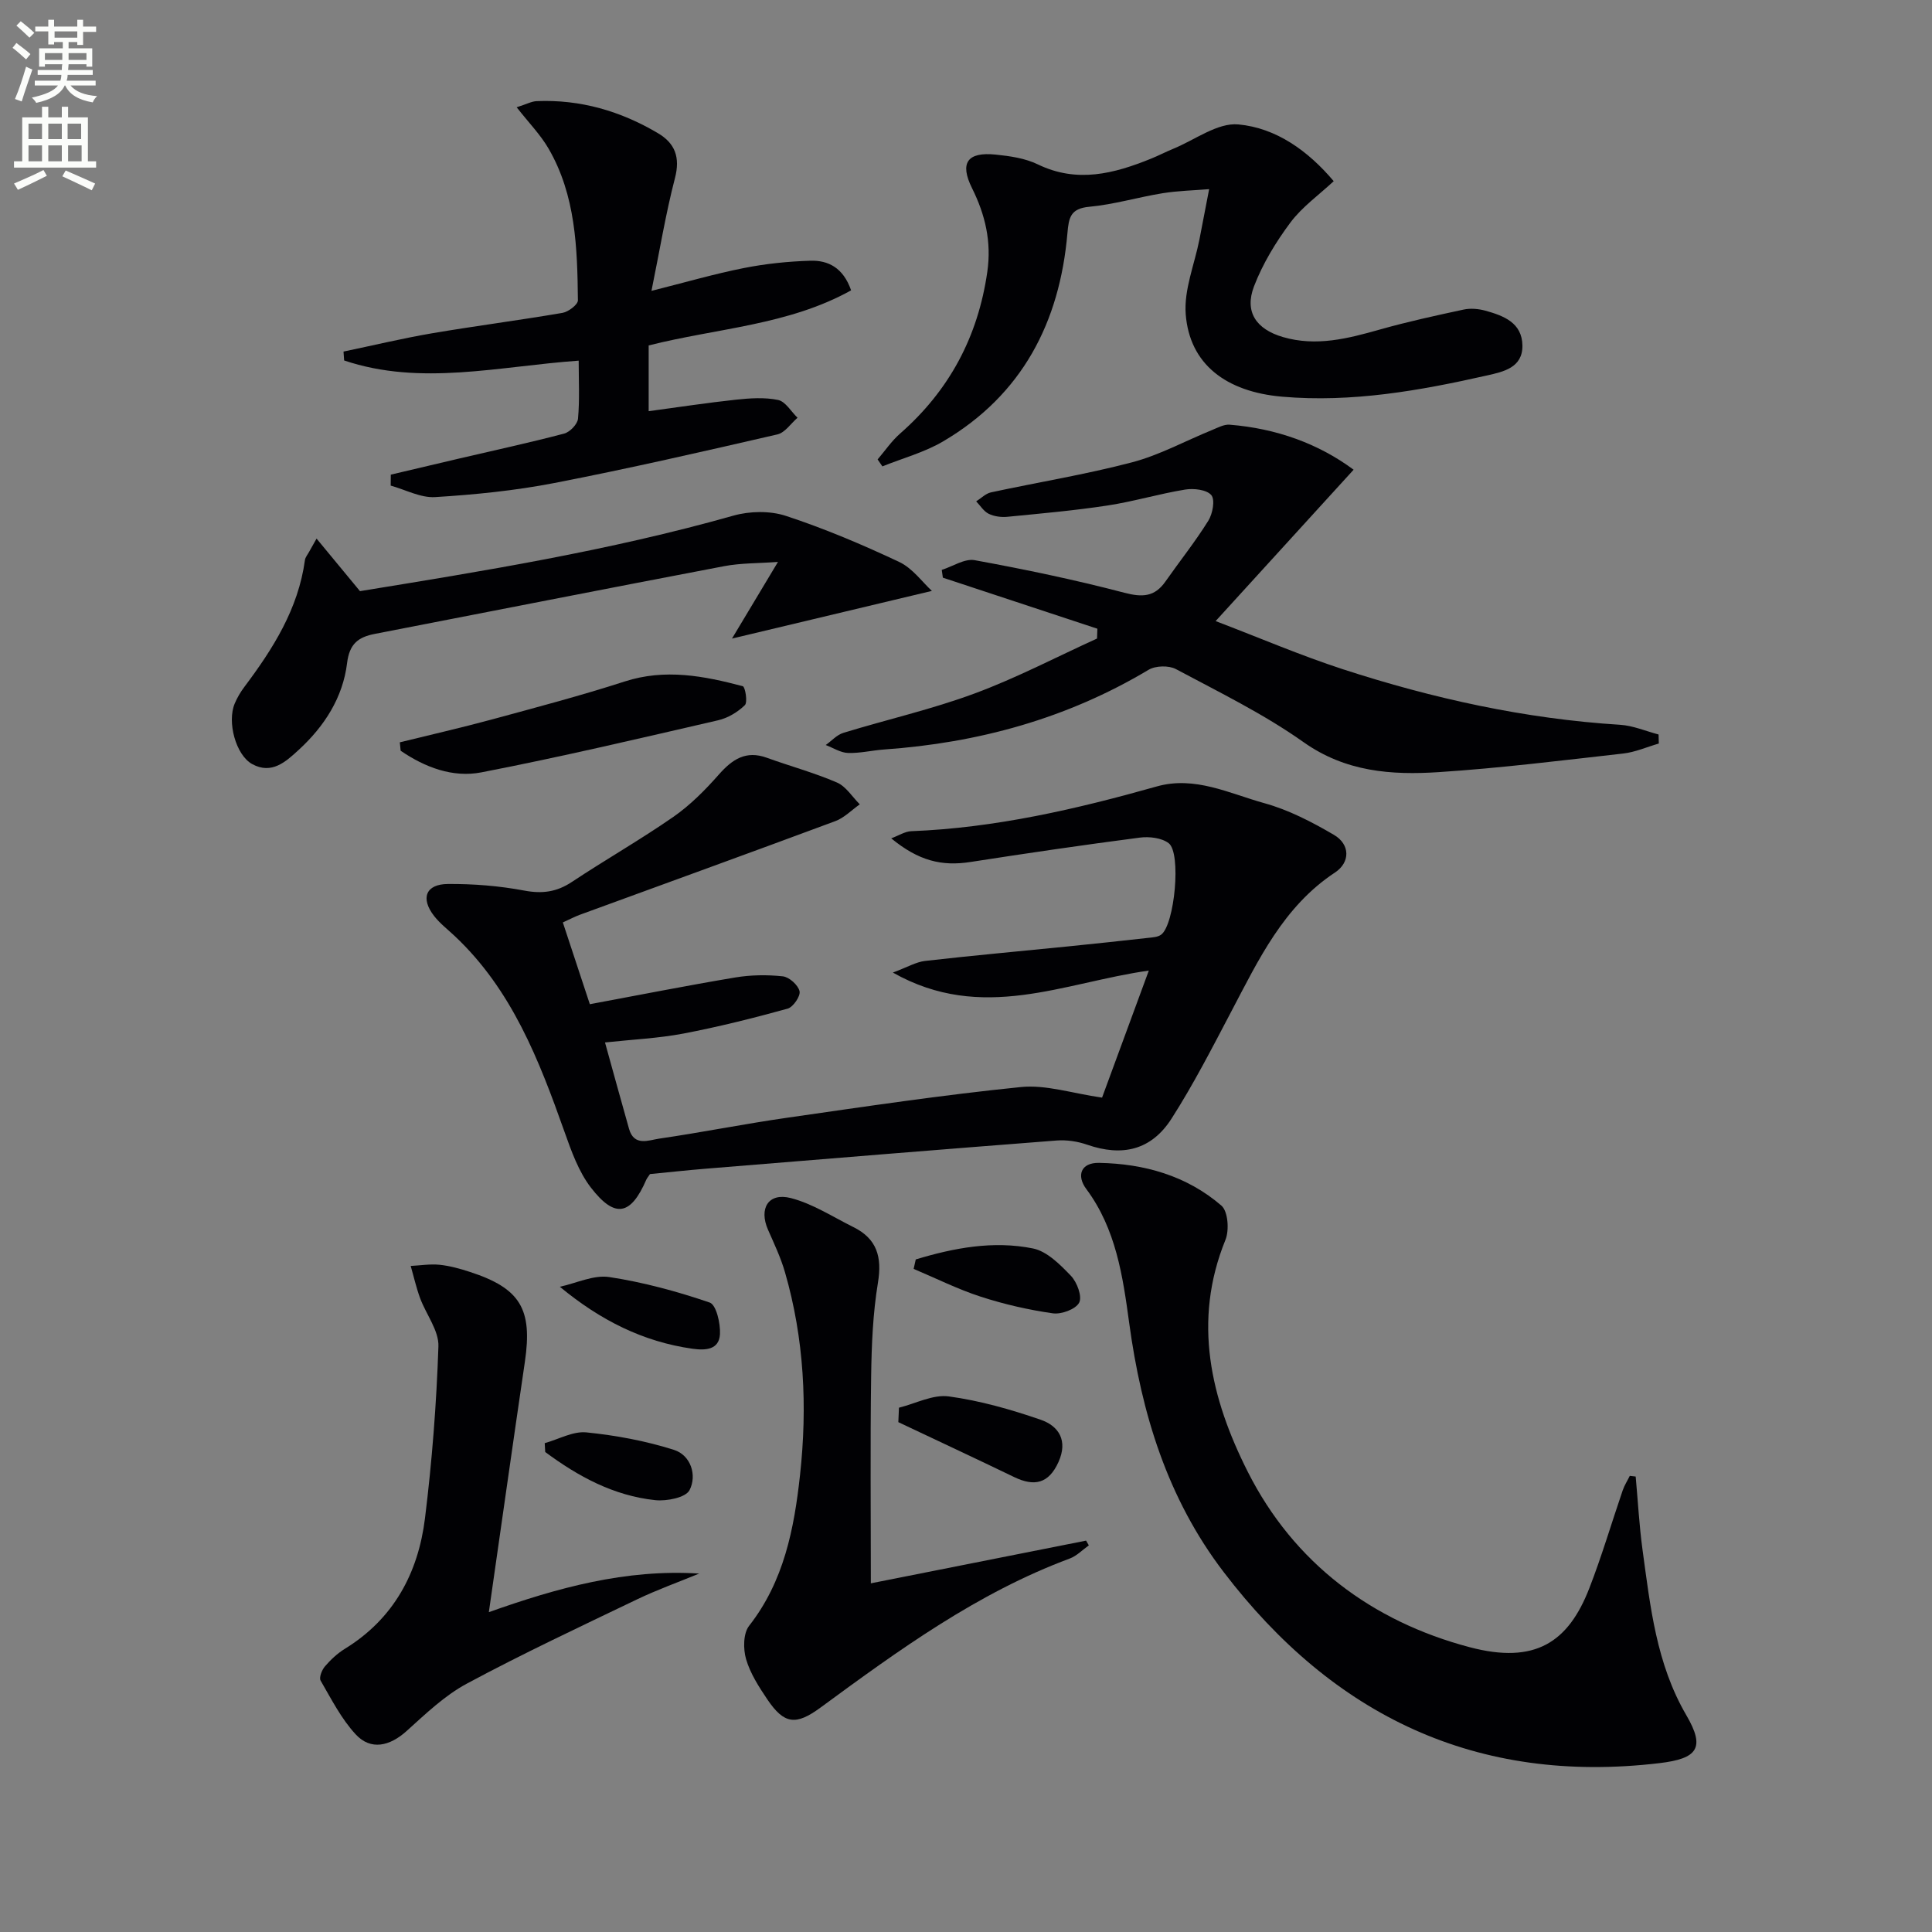
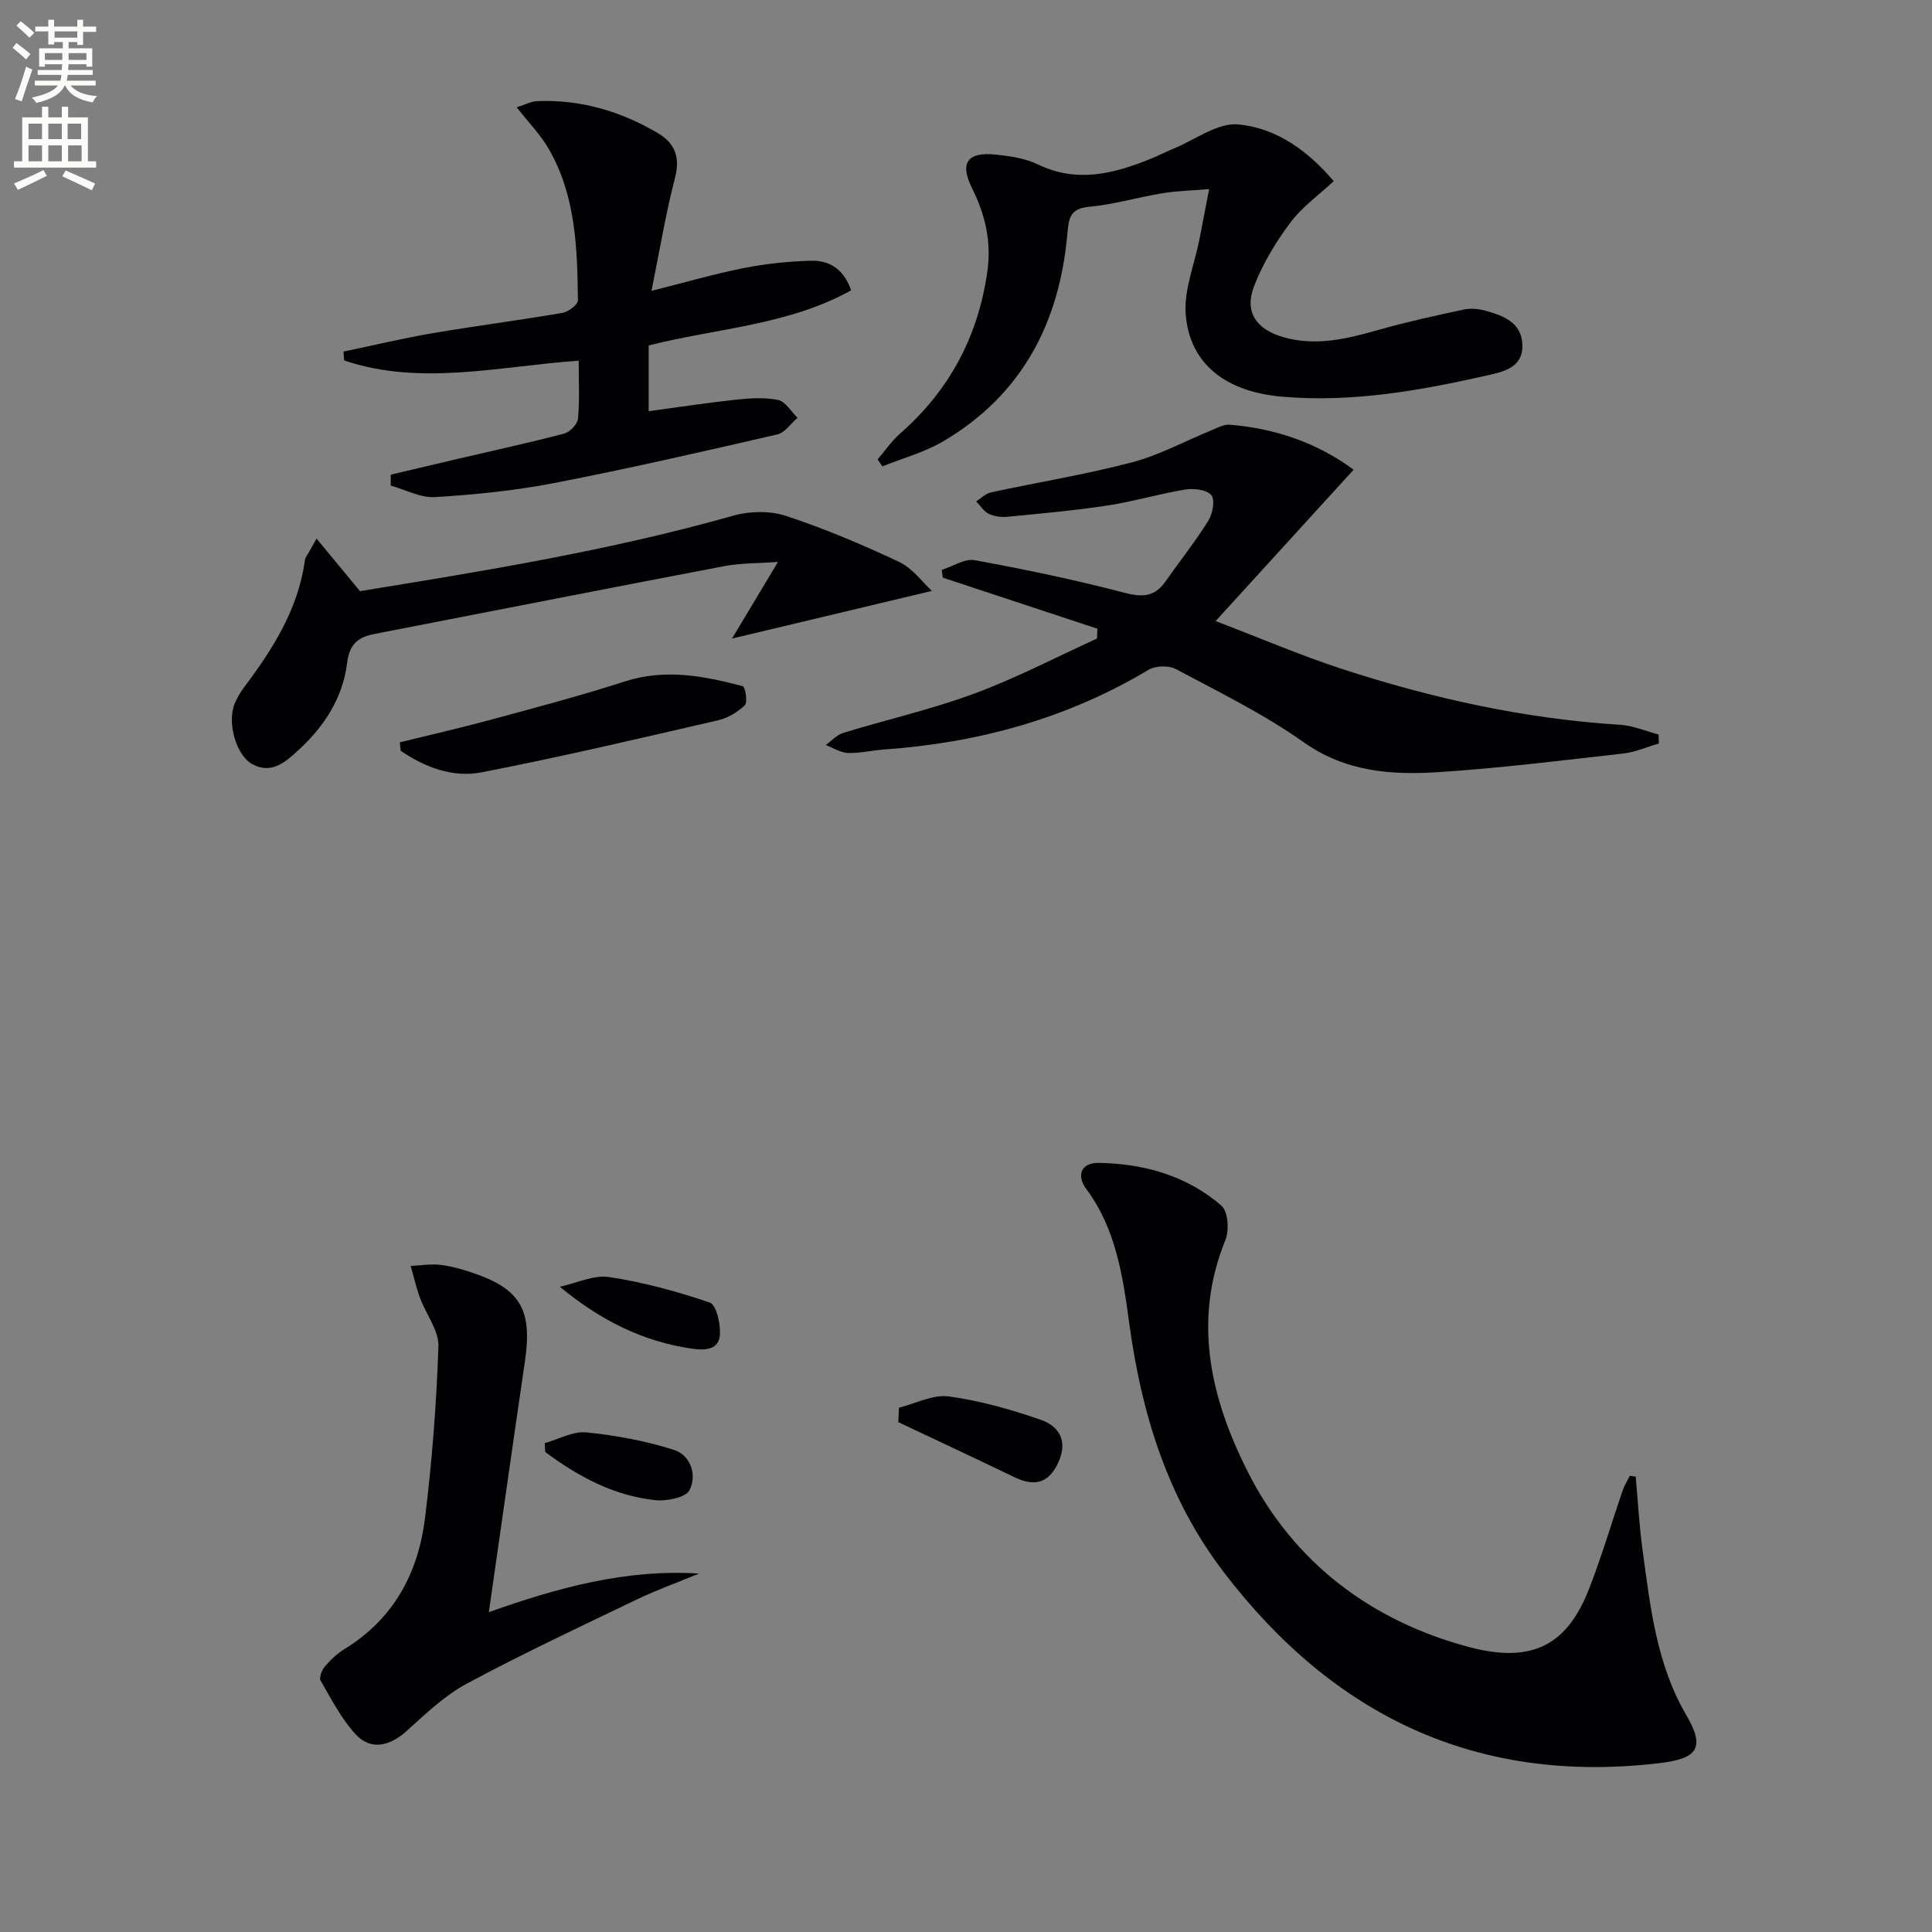
<svg xmlns="http://www.w3.org/2000/svg" enable-background="new 0 0 400 400" viewBox="0 0 400 400">
  <rect x="0" y="0" width="400" height="400" fill="#808080" stroke="none" />
  <path d="m2.6 9.9.8-1c.9.7 1.9 1.4 2.9 2.3l-.9 1.1c-1.1-1-2-1.8-2.8-2.4zm.5 10.6c.9-2.1 1.6-4.3 2.3-6.7.4.2.8.4 1.3.6-.7 2.1-1.5 4.3-2.2 6.6zm.3-15.2.9-.9c1 .8 2 1.6 2.8 2.4l-1 1c-.9-.9-1.8-1.7-2.7-2.5zm12.6-1.2h1.2v1.4h2.7v1.1h-2.7v2.7h-1.2v-.6h-1.8v1.3h4.9v3.8h-1.2v-.5h-3.7c0 .4-.1.9-.1 1.2h5.1v1h-5.2c0 .5-.1.9-.2 1.2h6v1h-5.2c1.1 1.3 2.9 2 5.5 2.2-.4.4-.7.8-.9 1.3-2.9-.5-4.8-1.6-5.7-3.5h-.1c-.8 1.7-2.7 2.9-5.9 3.6-.2-.4-.6-.8-.9-1.1 2.8-.6 4.6-1.4 5.4-2.5h-4.8v-1h5.3c.1-.3.2-.7.2-1.2h-4.9v-1h5c0-.4 0-.8.1-1.2h-3.6v.5h-1.2v-3.8h4.9v-1.3h-1.8v.5h-1.2v-2.7h-2.7v-1h2.7v-1.4h1.2v1.4h4.8zm-6.7 8.3h3.6c0-.4 0-.9 0-1.4h-3.6zm1.9-4.6h4.8v-1.3h-4.7v1.3zm6.7 3.2h-3.7v1.4h3.7z" fill="#fbfcfa" />
  <path d="m8.7 22.1h1.3v2.2h2.8v-2.2h1.3v2.2h4.1v9.1h1.7v1.3h-17v-1.3h1.7v-9.1h4.1zm.3 13.1.7 1.2c-1.8.9-3.8 1.9-6 2.9-.2-.4-.5-.8-.8-1.3 2.3-1 4.4-1.9 6.1-2.8zm-3.1-6.4h2.8v-3.2h-2.8zm0 4.6h2.8v-3.3h-2.8zm4.1-4.6h2.8v-3.2h-2.8zm0 4.6h2.8v-3.3h-2.8zm3.6 1.9c2.1.9 4.1 1.8 6.1 2.7l-.7 1.4c-2.2-1.1-4.2-2-6.1-2.9zm3.2-9.7h-2.8v3.2h2.8zm-2.7 7.8h2.8v-3.3h-2.8z" fill="#fbfcfa" />
  <g fill="#010104">
-     <path d="m228.17 227.25c2.88-7.82 6.13-16.67 9.68-26.3-17.56 2.46-34.5 10.88-52.99.41 2.99-1.11 4.78-2.19 6.67-2.41 9.9-1.13 19.83-2.02 29.74-3.02 5.44-.55 10.88-1.13 16.32-1.74.97-.11 2.13-.15 2.84-.7 2.76-2.11 4.18-16.87 1.54-18.91-1.46-1.12-4.04-1.42-6-1.16-11.69 1.52-23.36 3.23-35.01 5.04-6 .94-10.79-.24-16.44-4.89 1.58-.59 2.85-1.43 4.15-1.48 17.4-.68 34.19-4.57 50.85-9.27 7.87-2.22 15.03 1.47 22.25 3.47 5.04 1.39 9.87 3.9 14.41 6.56 3.37 1.97 3.4 5.69.22 7.79-10.68 7.05-15.83 18.07-21.49 28.81-3.94 7.49-7.81 15.05-12.37 22.17-4.19 6.53-10.2 7.89-17.45 5.38-1.98-.69-4.24-1.03-6.33-.87-24.19 1.87-48.37 3.85-72.55 5.83-3.96.32-7.92.76-11.64 1.12-.39.59-.62.85-.75 1.14-3.22 7.42-6.49 8.12-11.48 1.66-2.55-3.31-4.05-7.56-5.48-11.59-5.25-14.81-10.88-29.36-22.7-40.48-1.45-1.37-3.07-2.61-4.28-4.16-2.86-3.67-1.74-6.6 2.85-6.63 5.29-.04 10.65.39 15.84 1.37 3.73.7 6.71.28 9.84-1.8 6.93-4.6 14.18-8.73 21.01-13.47 3.49-2.43 6.58-5.55 9.41-8.76 2.79-3.16 5.6-5.04 9.92-3.48 4.83 1.75 9.83 3.1 14.53 5.13 1.88.81 3.17 2.97 4.73 4.52-1.69 1.18-3.21 2.79-5.08 3.48-17.59 6.54-35.24 12.93-52.87 19.38-1.06.39-2.07.93-3.53 1.59 1.91 5.79 3.77 11.41 5.59 16.93 10.27-1.91 20.15-3.87 30.07-5.53 3.23-.54 6.63-.59 9.88-.24 1.32.14 3.17 1.8 3.47 3.08.23 1-1.32 3.29-2.47 3.61-7.13 1.97-14.33 3.77-21.59 5.16-5.17.98-10.48 1.22-16.22 1.84 1.72 6.19 3.32 12.05 4.98 17.9 1.05 3.68 4.08 2.33 6.24 2.01 8.86-1.29 17.66-3.06 26.53-4.33 16.1-2.31 32.2-4.72 48.37-6.35 5.2-.52 10.61 1.31 16.79 2.19z" />
    <path d="m338.65 305.7c.46 5.04.73 10.1 1.41 15.11 1.62 11.8 2.84 23.63 9.09 34.33 3.93 6.73 2.36 8.96-5.59 9.9-37.83 4.48-67.48-9.77-90.24-39.6-11.63-15.24-16.99-32.8-19.54-51.58-1.31-9.62-2.73-19.43-8.87-27.68-2.08-2.79-1.14-5.49 2.64-5.42 9.35.17 18.16 2.66 25.33 8.85 1.37 1.18 1.65 5.08.84 7.08-6.87 16.88-3.02 32.9 4.61 48.01 9.55 18.93 25.76 31 45.93 36.33 13.65 3.61 20.46-1.07 24.79-12.2 2.58-6.64 4.6-13.51 6.91-20.26.36-1.05.98-2.01 1.47-3.01.41.04.81.09 1.22.14z" />
    <path d="m343.44 153.94c-2.46.71-4.88 1.79-7.38 2.07-12.71 1.43-25.42 3.02-38.17 3.85-9.79.64-19.3-.03-28.04-6.23-8.24-5.83-17.44-10.32-26.39-15.1-1.48-.79-4.23-.72-5.67.15-16.91 10.11-35.29 15.13-54.81 16.5-2.48.18-4.97.8-7.43.71-1.55-.06-3.06-1.06-4.59-1.64 1.21-.86 2.3-2.11 3.65-2.52 9.04-2.77 18.31-4.87 27.16-8.15 8.67-3.21 16.93-7.54 25.36-11.38.02-.68.05-1.36.07-2.03-10.66-3.52-21.33-7.05-31.99-10.57-.08-.54-.15-1.08-.23-1.61 2.28-.72 4.74-2.39 6.82-2.01 10.39 1.9 20.76 4.06 30.98 6.74 3.74.98 6.27.87 8.51-2.32 2.95-4.21 6.17-8.24 8.88-12.59.9-1.44 1.43-4.34.62-5.3-.97-1.14-3.64-1.44-5.42-1.15-5.4.88-10.68 2.48-16.08 3.3-6.88 1.05-13.83 1.66-20.76 2.34-1.26.12-2.72-.08-3.84-.63-1.03-.51-1.73-1.69-2.58-2.57 1.02-.64 1.96-1.62 3.06-1.86 9.73-2.1 19.58-3.69 29.2-6.22 5.71-1.5 11.04-4.44 16.55-6.68 1.19-.48 2.48-1.21 3.67-1.11 9.62.77 18.36 3.9 25.66 9.32-9.44 10.35-18.63 20.43-28.57 31.34 9.13 3.48 17.58 7.11 26.29 9.95 18.68 6.08 37.77 10.29 57.46 11.52 2.68.17 5.31 1.31 7.96 2.01.01.63.03 1.25.05 1.87z" />
    <path d="m71.12 72.79c6.09-1.27 12.16-2.73 18.29-3.78 8.99-1.53 18.04-2.69 27.03-4.23 1.23-.21 3.22-1.71 3.21-2.6-.12-10.82-.44-21.7-6.08-31.42-1.67-2.88-4.08-5.33-6.6-8.55 2.06-.65 3.09-1.23 4.14-1.27 9.05-.38 17.39 2.06 25.12 6.64 3.55 2.1 4.63 5.01 3.51 9.31-1.91 7.33-3.13 14.84-4.86 23.33 7.08-1.78 13.04-3.52 19.11-4.72 4.52-.9 9.18-1.38 13.79-1.52 3.66-.11 6.8 1.42 8.43 6.13-12.97 7.23-27.78 7.83-41.91 11.41v13.61c6.13-.82 12.08-1.74 18.07-2.38 2.89-.31 5.93-.52 8.73.06 1.53.32 2.69 2.4 4.02 3.68-1.38 1.19-2.6 3.09-4.17 3.45-15.37 3.54-30.74 7.07-46.22 10.07-8.11 1.57-16.4 2.4-24.65 2.91-3 .18-6.12-1.53-9.19-2.38.01-.76.02-1.51.02-2.27 4.71-1.11 9.42-2.23 14.13-3.33 7.26-1.7 14.55-3.27 21.76-5.17 1.19-.31 2.77-1.95 2.87-3.09.36-3.93.14-7.91.14-12.01-16.55 1.17-32.69 5.3-48.56-.04-.04-.61-.08-1.22-.13-1.84z" />
    <path d="m181.7 95.12c1.54-1.8 2.89-3.81 4.66-5.36 10.19-8.93 16.12-20.05 18.05-33.47.9-6.23-.42-11.82-3.16-17.33-2.61-5.24-.98-7.56 4.91-6.95 2.95.3 6.08.75 8.7 2.02 8.14 3.94 15.78 1.93 23.45-1.18 1.54-.62 3.02-1.4 4.56-2.03 4.51-1.84 9.2-5.46 13.51-5.06 7.85.72 14.46 5.48 19.75 11.75-3.08 2.87-6.55 5.33-8.97 8.57-3.01 4.04-5.73 8.51-7.53 13.2-2.03 5.3.46 8.89 6.01 10.51 6.88 2 13.42.31 20.03-1.56 5.73-1.62 11.55-2.89 17.37-4.14 1.41-.3 3.04-.16 4.45.22 3.78 1.05 7.64 2.47 7.71 7.22.07 4.6-3.96 5.44-7.27 6.19-13.97 3.16-28.03 5.66-42.48 4.41-11.64-1.01-19.16-6.75-19.96-17.07-.39-5.06 1.82-10.31 2.84-15.48.68-3.47 1.34-6.95 2.01-10.42-3.22.27-6.48.33-9.66.85-5.07.82-10.06 2.33-15.16 2.8-3.89.36-4.24 2.23-4.52 5.46-1.6 18.48-9.37 33.48-25.73 43.11-3.87 2.28-8.37 3.48-12.58 5.18-.34-.48-.67-.96-.99-1.44z" />
-     <path d="m180.3 327.81c14.48-2.87 29.52-5.86 44.56-8.84.19.33.38.65.57.98-1.31.93-2.5 2.19-3.96 2.73-19.11 7.11-35.38 18.95-51.6 30.86-5.08 3.73-7.51 3.48-11.01-1.71-1.75-2.6-3.53-5.36-4.39-8.31-.62-2.12-.6-5.35.63-6.92 7.23-9.24 9.33-20.15 10.54-31.24 1.54-14.12.86-28.21-3.12-41.96-.87-3.02-2.24-5.9-3.51-8.79-1.94-4.42.08-7.76 4.73-6.56 4.54 1.17 8.69 3.9 12.97 6.02 4.85 2.41 5.94 6.17 5.06 11.49-1.05 6.37-1.32 12.91-1.41 19.39-.2 14.12-.06 28.25-.06 42.86z" />
    <path d="m101.21 333.78c14.19-5.04 28.32-8.96 43.56-7.99-4.3 1.77-8.7 3.34-12.89 5.35-11.81 5.67-23.69 11.24-35.23 17.44-4.6 2.47-8.54 6.27-12.47 9.81-3.49 3.15-7.41 4.06-10.52.71-2.98-3.21-5.05-7.3-7.28-11.15-.36-.63.26-2.21.9-2.95 1.18-1.37 2.56-2.67 4.1-3.62 10.13-6.22 15.21-15.71 16.61-27.05 1.46-11.8 2.38-23.7 2.78-35.58.11-3.28-2.56-6.63-3.8-10-.79-2.16-1.3-4.43-1.94-6.65 2-.1 4.02-.44 5.99-.24 2.12.22 4.24.81 6.28 1.48 10.45 3.4 12.98 7.7 11.37 18.61-2.51 17.05-4.91 34.1-7.46 51.83z" />
    <path d="m65.54 111.51c3.37 4.07 5.9 7.14 8.99 10.88 25.23-4.11 51.55-8.34 77.3-15.63 3.4-.96 7.61-1.04 10.92.06 8 2.63 15.81 5.94 23.43 9.53 2.77 1.31 4.8 4.2 6.76 5.99-13.83 3.3-27.2 6.49-41.39 9.87 2.99-4.99 5.98-9.96 9.52-15.87-4.07.3-7.68.22-11.15.88-24.12 4.59-48.21 9.35-72.32 14.02-3.41.66-5.25 2.03-5.74 6.04-.87 7.14-4.69 13.08-9.99 17.95-2.71 2.49-5.61 5.17-9.65 2.97-3.4-1.86-5.24-8.73-3.62-12.55.51-1.21 1.2-2.38 1.99-3.43 5.94-7.91 11.16-16.15 12.54-26.24.08-.62.58-1.18.89-1.77.25-.45.51-.89 1.52-2.7z" />
    <path d="m82.78 153.69c6.31-1.56 12.66-3 18.93-4.7 9.25-2.51 18.53-4.96 27.64-7.9 8.36-2.7 16.39-1.15 24.43.98.51.13 1.05 3.33.43 3.93-1.48 1.44-3.53 2.67-5.55 3.13-16.3 3.76-32.58 7.6-49 10.78-5.92 1.15-11.7-1.05-16.71-4.48-.05-.59-.11-1.17-.17-1.74z" />
    <path d="m186.12 291.45c3.45-.86 7.04-2.78 10.31-2.34 6.46.88 12.86 2.7 19.05 4.84 3.74 1.29 5.66 4.32 3.67 8.74-2.03 4.5-5.01 5.13-9.18 3.12-7.97-3.85-15.98-7.58-23.98-11.37.04-.99.09-1.99.13-2.99z" />
-     <path d="m189.6 260.75c7.91-2.39 16.05-3.93 24.27-2.27 2.91.59 5.63 3.35 7.86 5.67 1.26 1.32 2.36 4.28 1.7 5.55-.72 1.37-3.68 2.46-5.46 2.21-5.03-.72-10.06-1.87-14.9-3.44-4.76-1.54-9.28-3.81-13.91-5.76.14-.66.29-1.31.44-1.96z" />
    <path d="m115.91 266.41c3.42-.74 7-2.5 10.23-2.01 7.05 1.07 14.04 2.97 20.8 5.28 1.35.46 2.25 4.34 2.12 6.57-.19 3.22-2.99 3.37-5.7 2.99-10.19-1.44-19.06-5.88-27.45-12.83z" />
-     <path d="m112.78 298.79c2.88-.8 5.85-2.51 8.63-2.23 6.11.62 12.28 1.76 18.13 3.62 3.48 1.11 4.81 5.26 3.22 8.34-.8 1.55-4.73 2.32-7.1 2.07-8.6-.91-15.97-4.91-22.78-9.97-.03-.61-.07-1.22-.1-1.83z" />
+     <path d="m112.78 298.79c2.88-.8 5.85-2.51 8.63-2.23 6.11.62 12.28 1.76 18.13 3.62 3.48 1.11 4.81 5.26 3.22 8.34-.8 1.55-4.73 2.32-7.1 2.07-8.6-.91-15.97-4.91-22.78-9.97-.03-.61-.07-1.22-.1-1.83" />
  </g>
</svg>